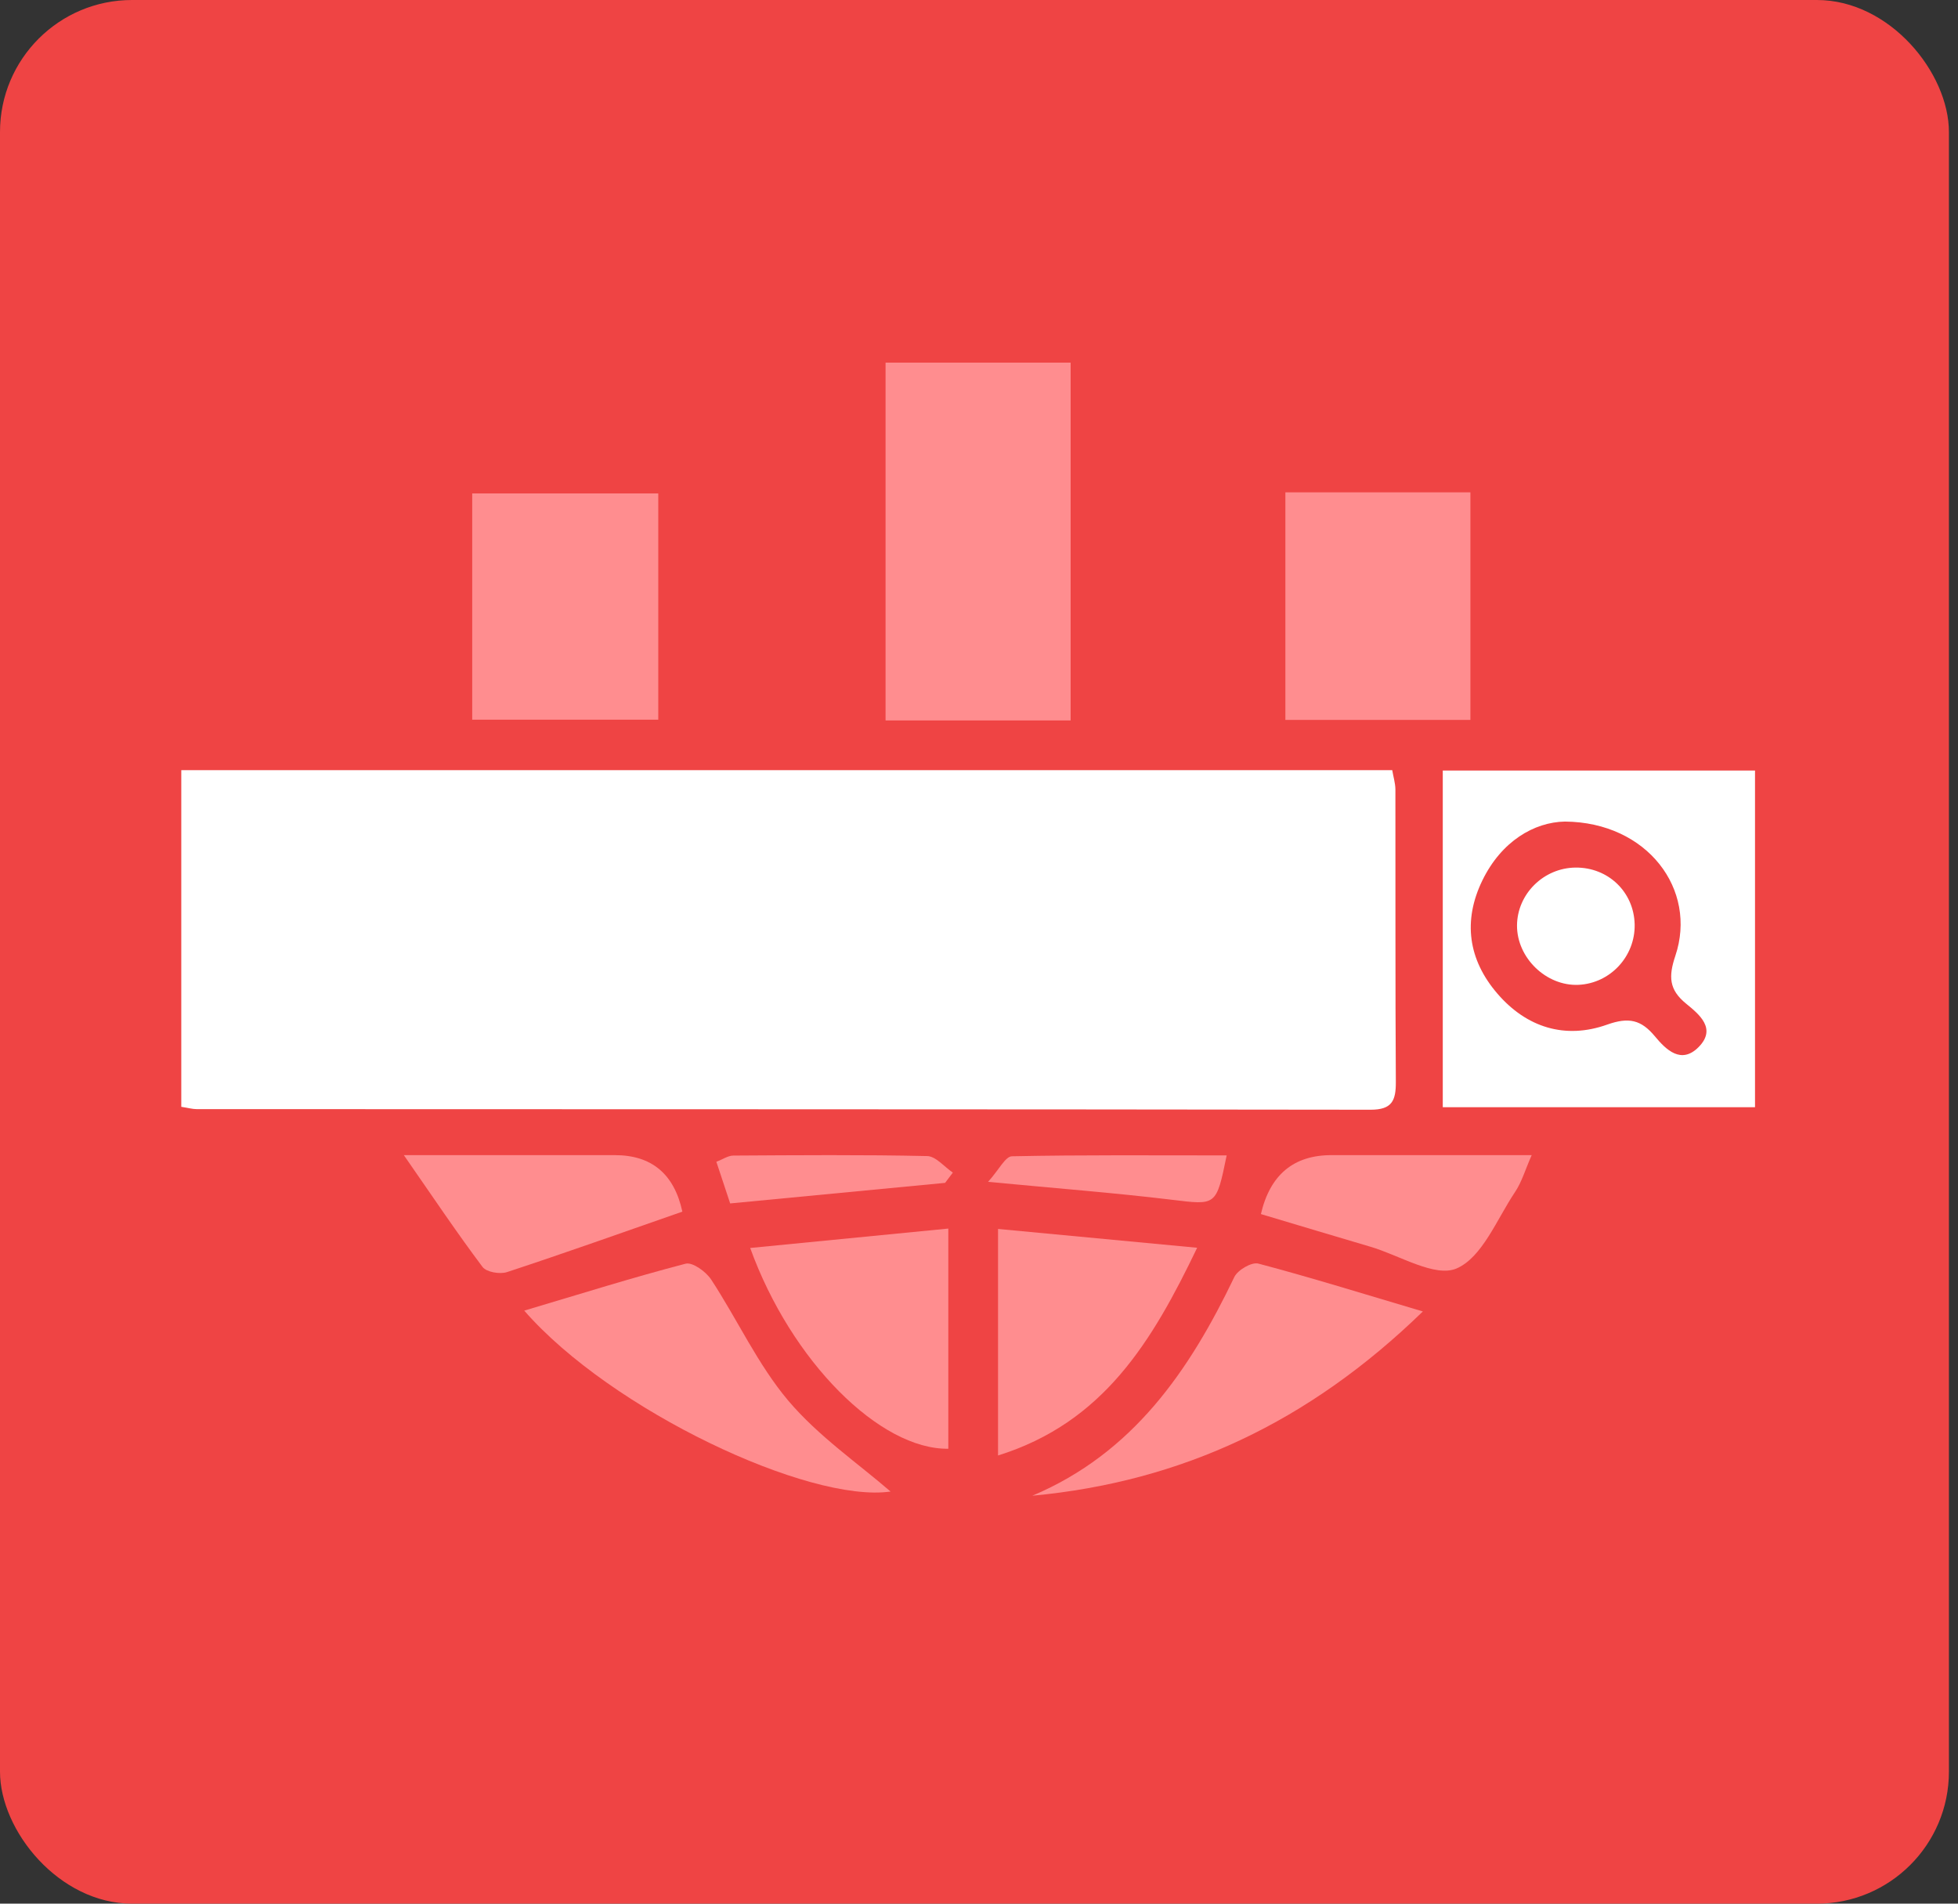
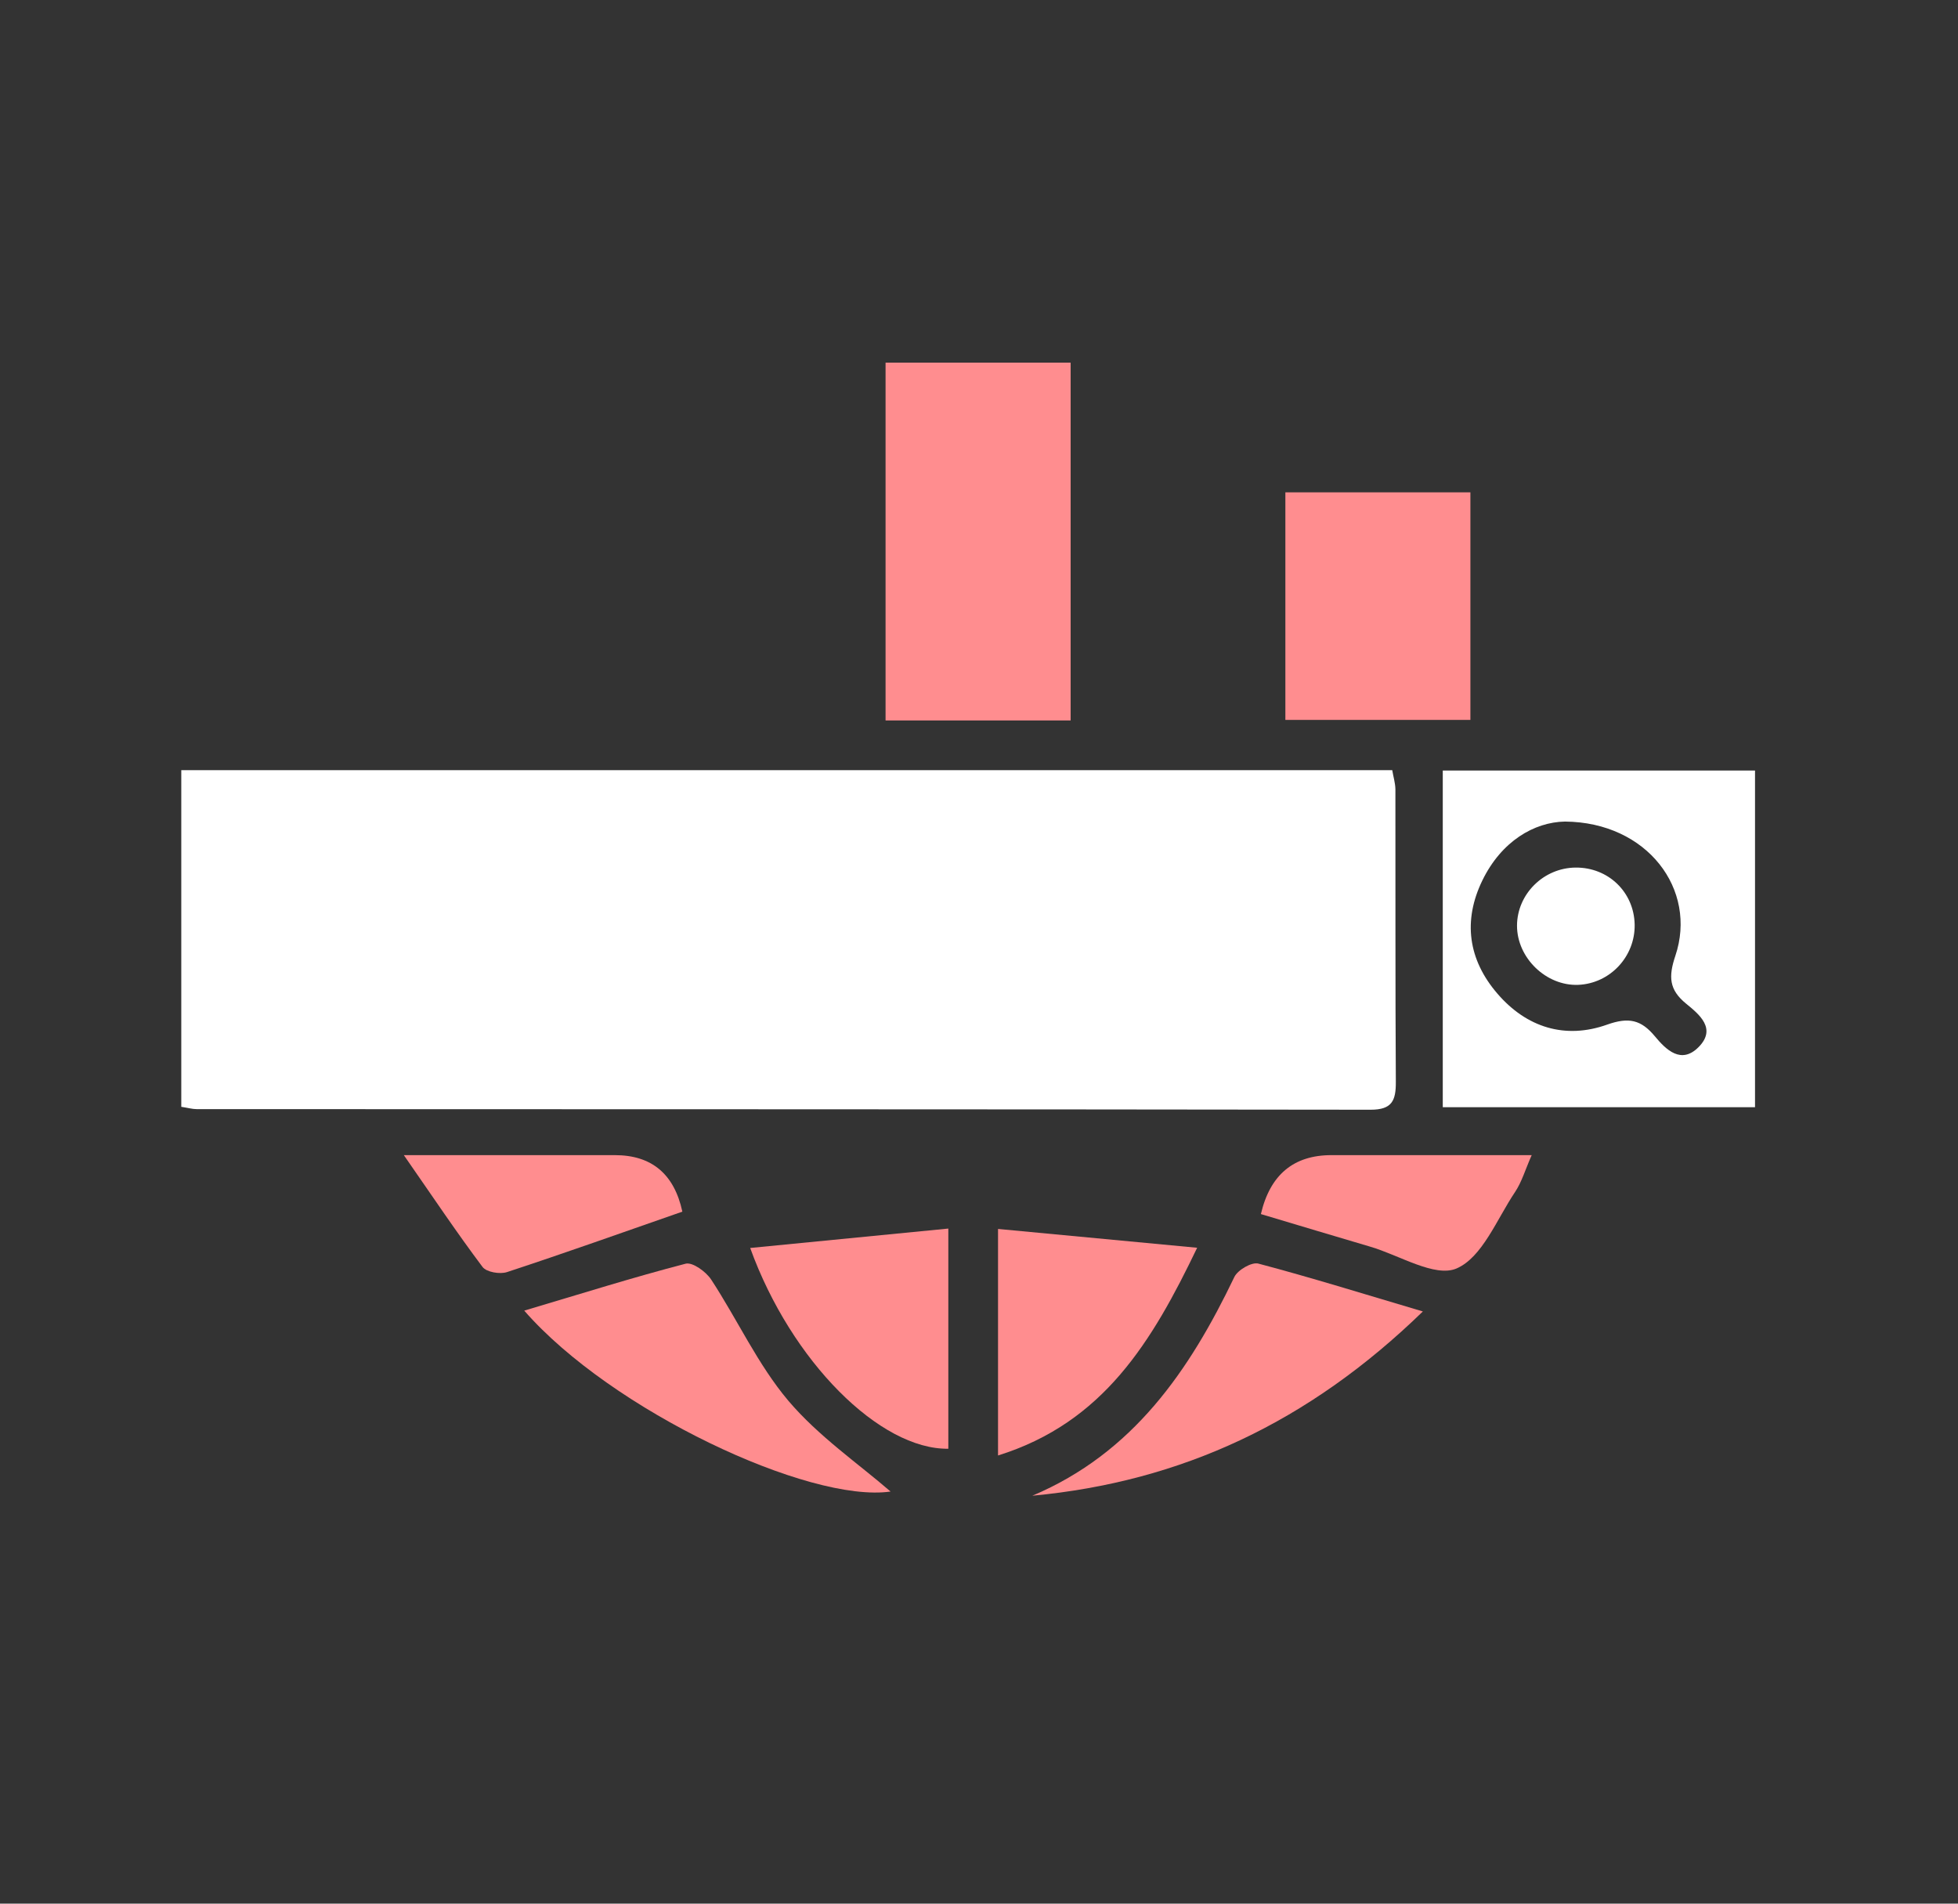
<svg xmlns="http://www.w3.org/2000/svg" width="36" height="35" viewBox="0 0 36 35" fill="none">
  <rect x="0" y="0" width="36" height="35" fill="#333333" stroke="none" />
-   <rect width="35.833" height="35" rx="2.427" fill="#EF4444" />
  <g clip-path="url(#clip0_2479_1268)">
    <path d="M3.333 20.351V14.16H25.598C25.618 14.281 25.654 14.396 25.656 14.511C25.659 16.305 25.653 18.1 25.664 19.892C25.666 20.234 25.595 20.403 25.202 20.403C18.006 20.393 10.81 20.395 3.614 20.392C3.537 20.392 3.459 20.369 3.335 20.35L3.333 20.351Z" fill="white" />
    <path d="M26.527 20.357V14.167H32.318V20.357H26.527ZM28.772 15.105C28.205 15.116 27.606 15.468 27.256 16.185C26.893 16.93 26.995 17.646 27.531 18.268C28.068 18.893 28.779 19.113 29.55 18.838C29.947 18.697 30.174 18.75 30.425 19.051C30.634 19.304 30.912 19.574 31.232 19.25C31.567 18.91 31.24 18.649 31.001 18.453C30.685 18.196 30.676 17.953 30.803 17.574C31.213 16.356 30.289 15.117 28.773 15.105H28.772Z" fill="white" />
    <path d="M19.685 13.246H16.282V6.644H19.685V13.246Z" fill="#FF8D8F" />
-     <path d="M8.682 13.232V9.072H12.103V13.232H8.682Z" fill="#FF8D8F" />
    <path d="M23.633 9.052H27.035V13.236H23.633V9.052Z" fill="#FF8D8F" />
    <path d="M18.98 27.5C20.832 26.718 21.87 25.2 22.695 23.478C22.757 23.349 23.015 23.199 23.136 23.232C24.101 23.487 25.054 23.784 26.161 24.112C24.065 26.148 21.727 27.243 18.979 27.5H18.98Z" fill="#FF8D8F" />
    <path d="M9.638 24.097C10.692 23.784 11.643 23.484 12.606 23.234C12.733 23.201 12.981 23.381 13.076 23.526C13.559 24.263 13.932 25.087 14.494 25.753C15.05 26.409 15.786 26.913 16.374 27.423C14.874 27.639 11.236 25.93 9.638 24.096V24.097Z" fill="#FF8D8F" />
    <path d="M17.436 22.588V26.636C16.182 26.655 14.549 25.035 13.793 22.945C15.004 22.826 16.182 22.71 17.436 22.588Z" fill="#FF8D8F" />
    <path d="M18.35 22.595C19.582 22.711 20.754 22.822 22.011 22.941C21.182 24.668 20.288 26.155 18.35 26.76V22.595Z" fill="#FF8D8F" />
    <path d="M12.546 22.277C11.441 22.662 10.387 23.038 9.323 23.388C9.192 23.432 8.944 23.389 8.873 23.295C8.407 22.675 7.975 22.031 7.425 21.238C8.059 21.238 8.507 21.238 8.955 21.238C9.738 21.238 10.522 21.238 11.305 21.238C11.982 21.238 12.396 21.585 12.546 22.277Z" fill="#FF8D8F" />
    <path d="M23.183 22.321C23.352 21.599 23.784 21.238 24.48 21.238C25.665 21.238 26.849 21.238 28.162 21.238C28.044 21.503 27.98 21.732 27.854 21.919C27.519 22.419 27.253 23.118 26.78 23.322C26.381 23.492 25.731 23.079 25.193 22.921C24.523 22.724 23.854 22.522 23.184 22.322L23.183 22.321Z" fill="#FF8D8F" />
-     <path d="M17.375 21.748C16.077 21.872 14.779 21.996 13.425 22.126C13.348 21.893 13.268 21.651 13.171 21.36C13.29 21.315 13.385 21.247 13.482 21.246C14.67 21.239 15.86 21.229 17.046 21.255C17.206 21.258 17.362 21.453 17.519 21.559L17.375 21.75V21.748Z" fill="#FF8D8F" />
-     <path d="M22.554 21.241C22.361 22.183 22.365 22.157 21.533 22.057C20.48 21.93 19.422 21.849 18.167 21.729C18.367 21.508 18.483 21.262 18.606 21.259C19.907 21.232 21.209 21.243 22.555 21.243L22.554 21.241Z" fill="#FF8D8F" />
    <path d="M30.055 16.996C30.067 17.585 29.605 18.081 29.02 18.107C28.429 18.132 27.89 17.611 27.892 17.017C27.895 16.437 28.381 15.956 28.969 15.951C29.57 15.946 30.042 16.401 30.055 16.996Z" fill="white" />
  </g>
  <defs>
    <clipPath id="clip0_2479_1268">
      <rect width="28.935" height="20.833" fill="white" transform="translate(3.333 6.667)" />
    </clipPath>
  </defs>
</svg>